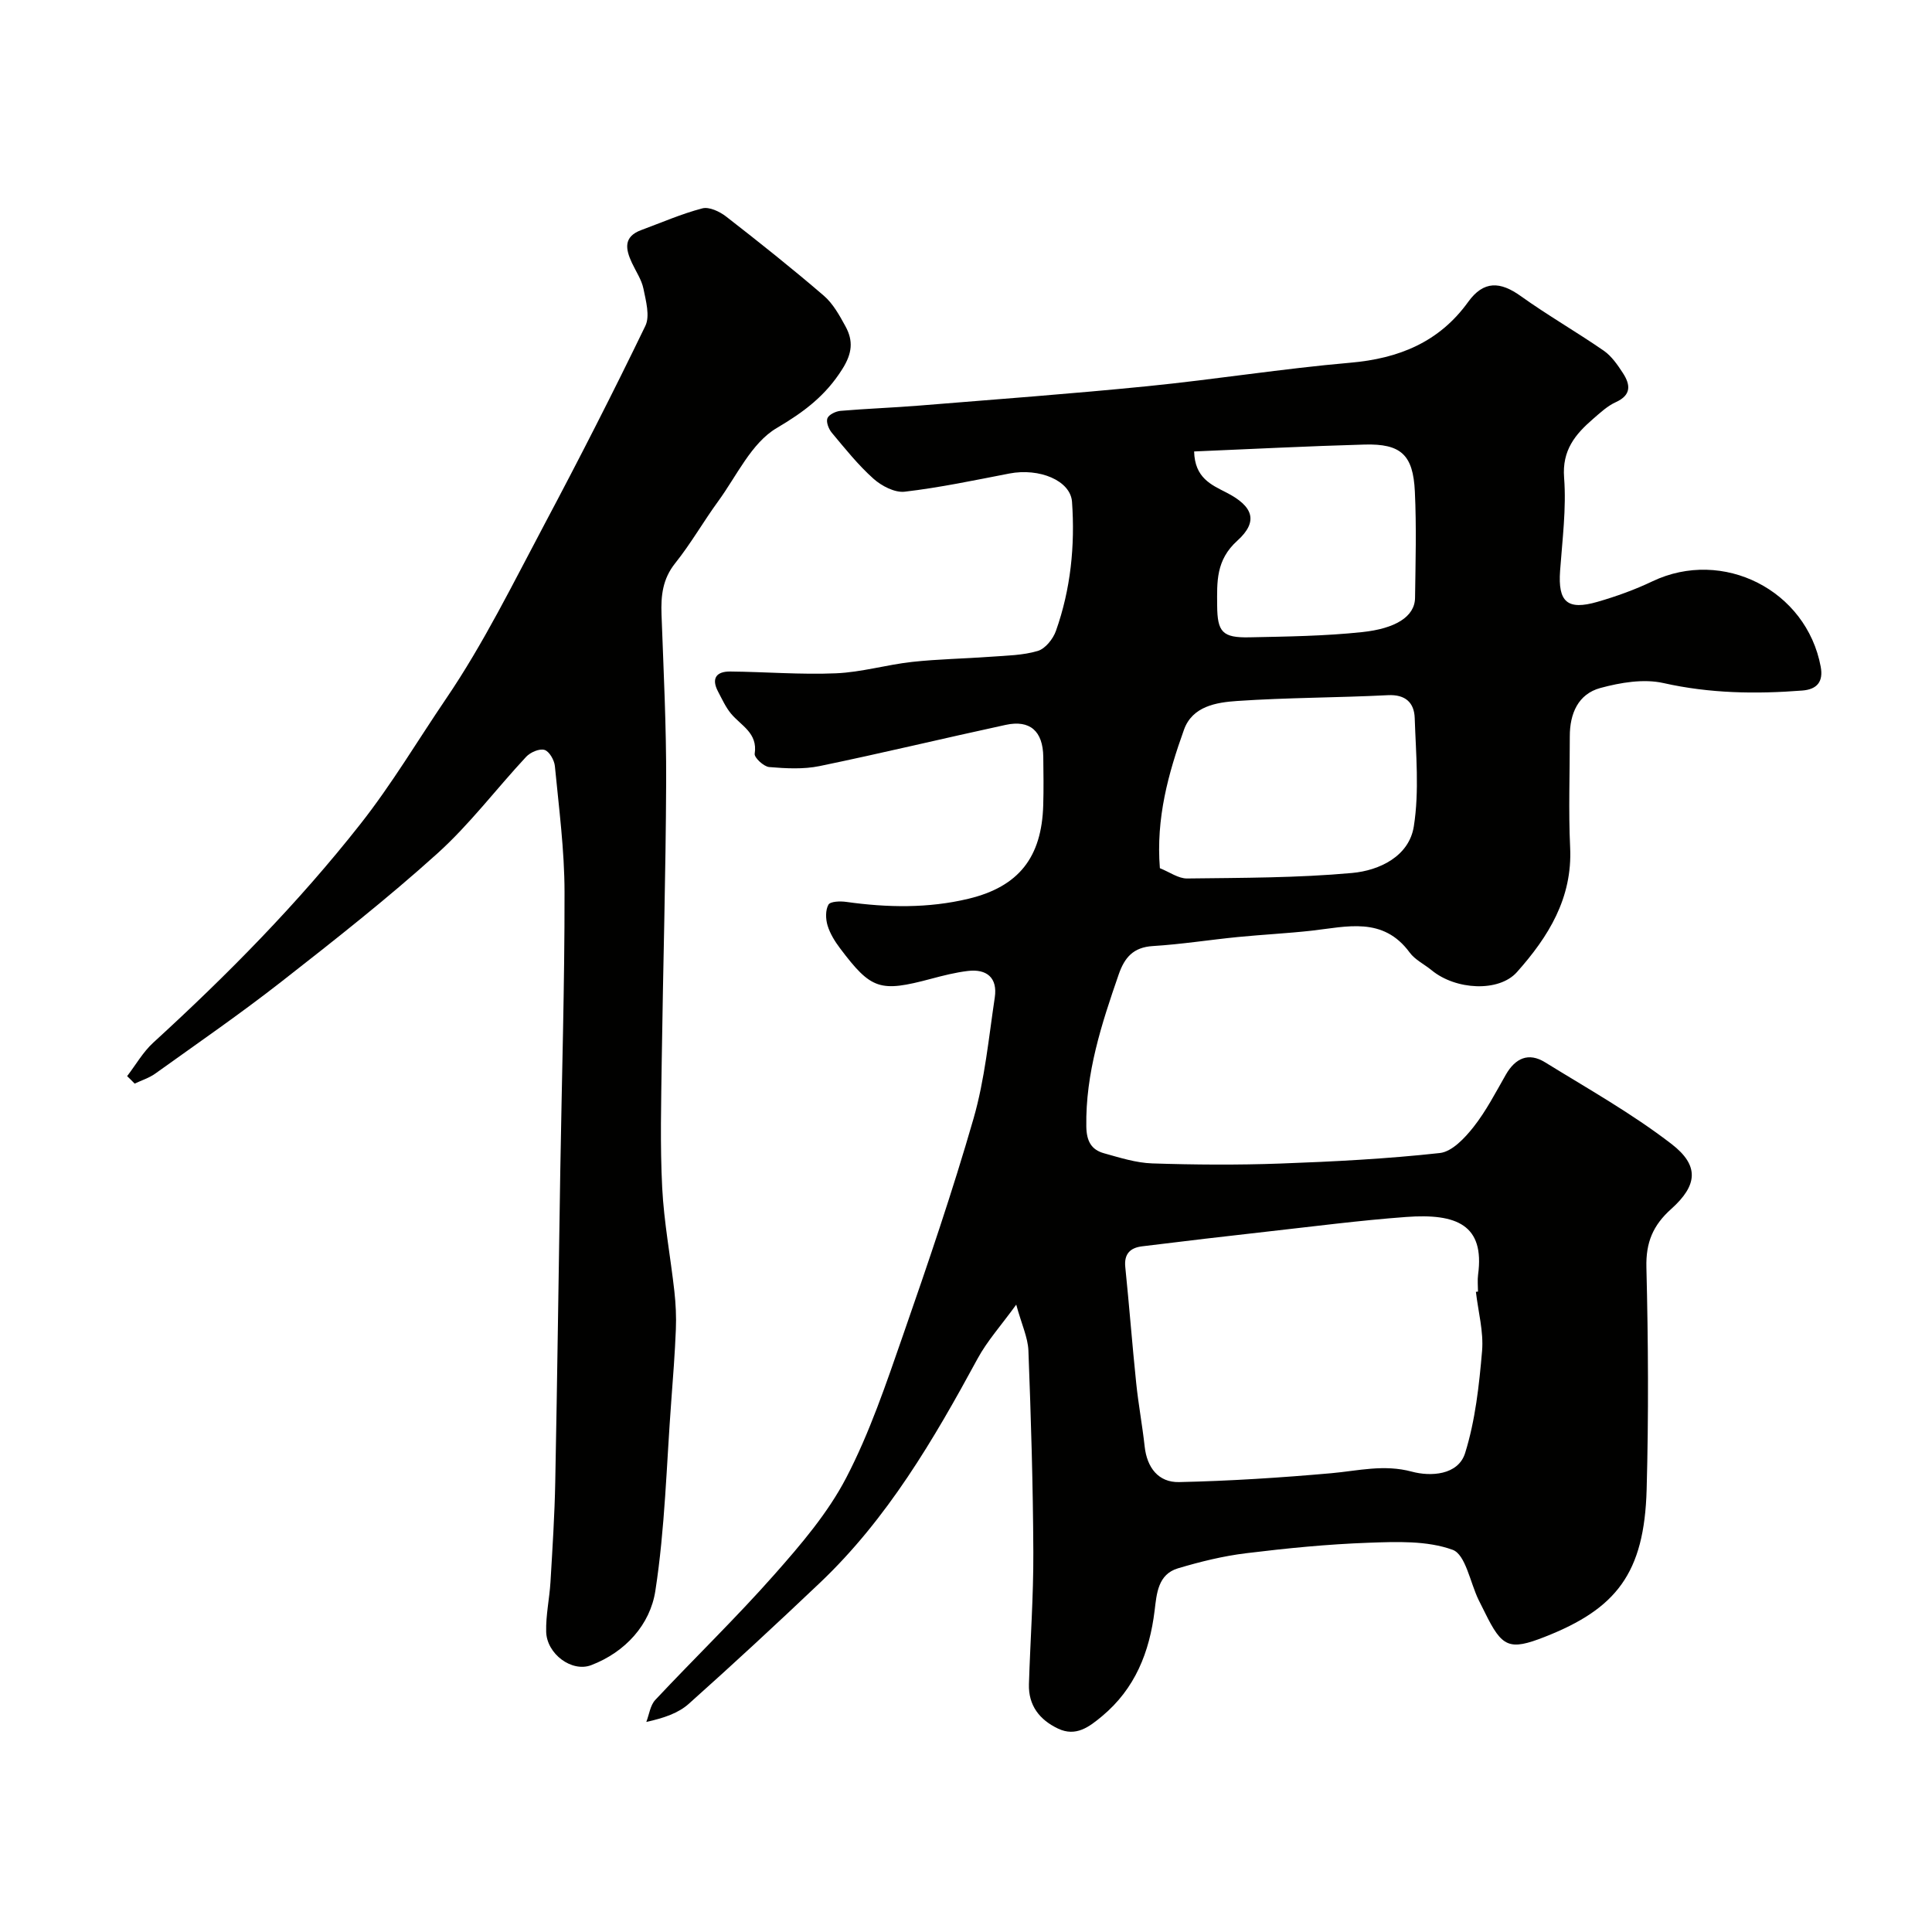
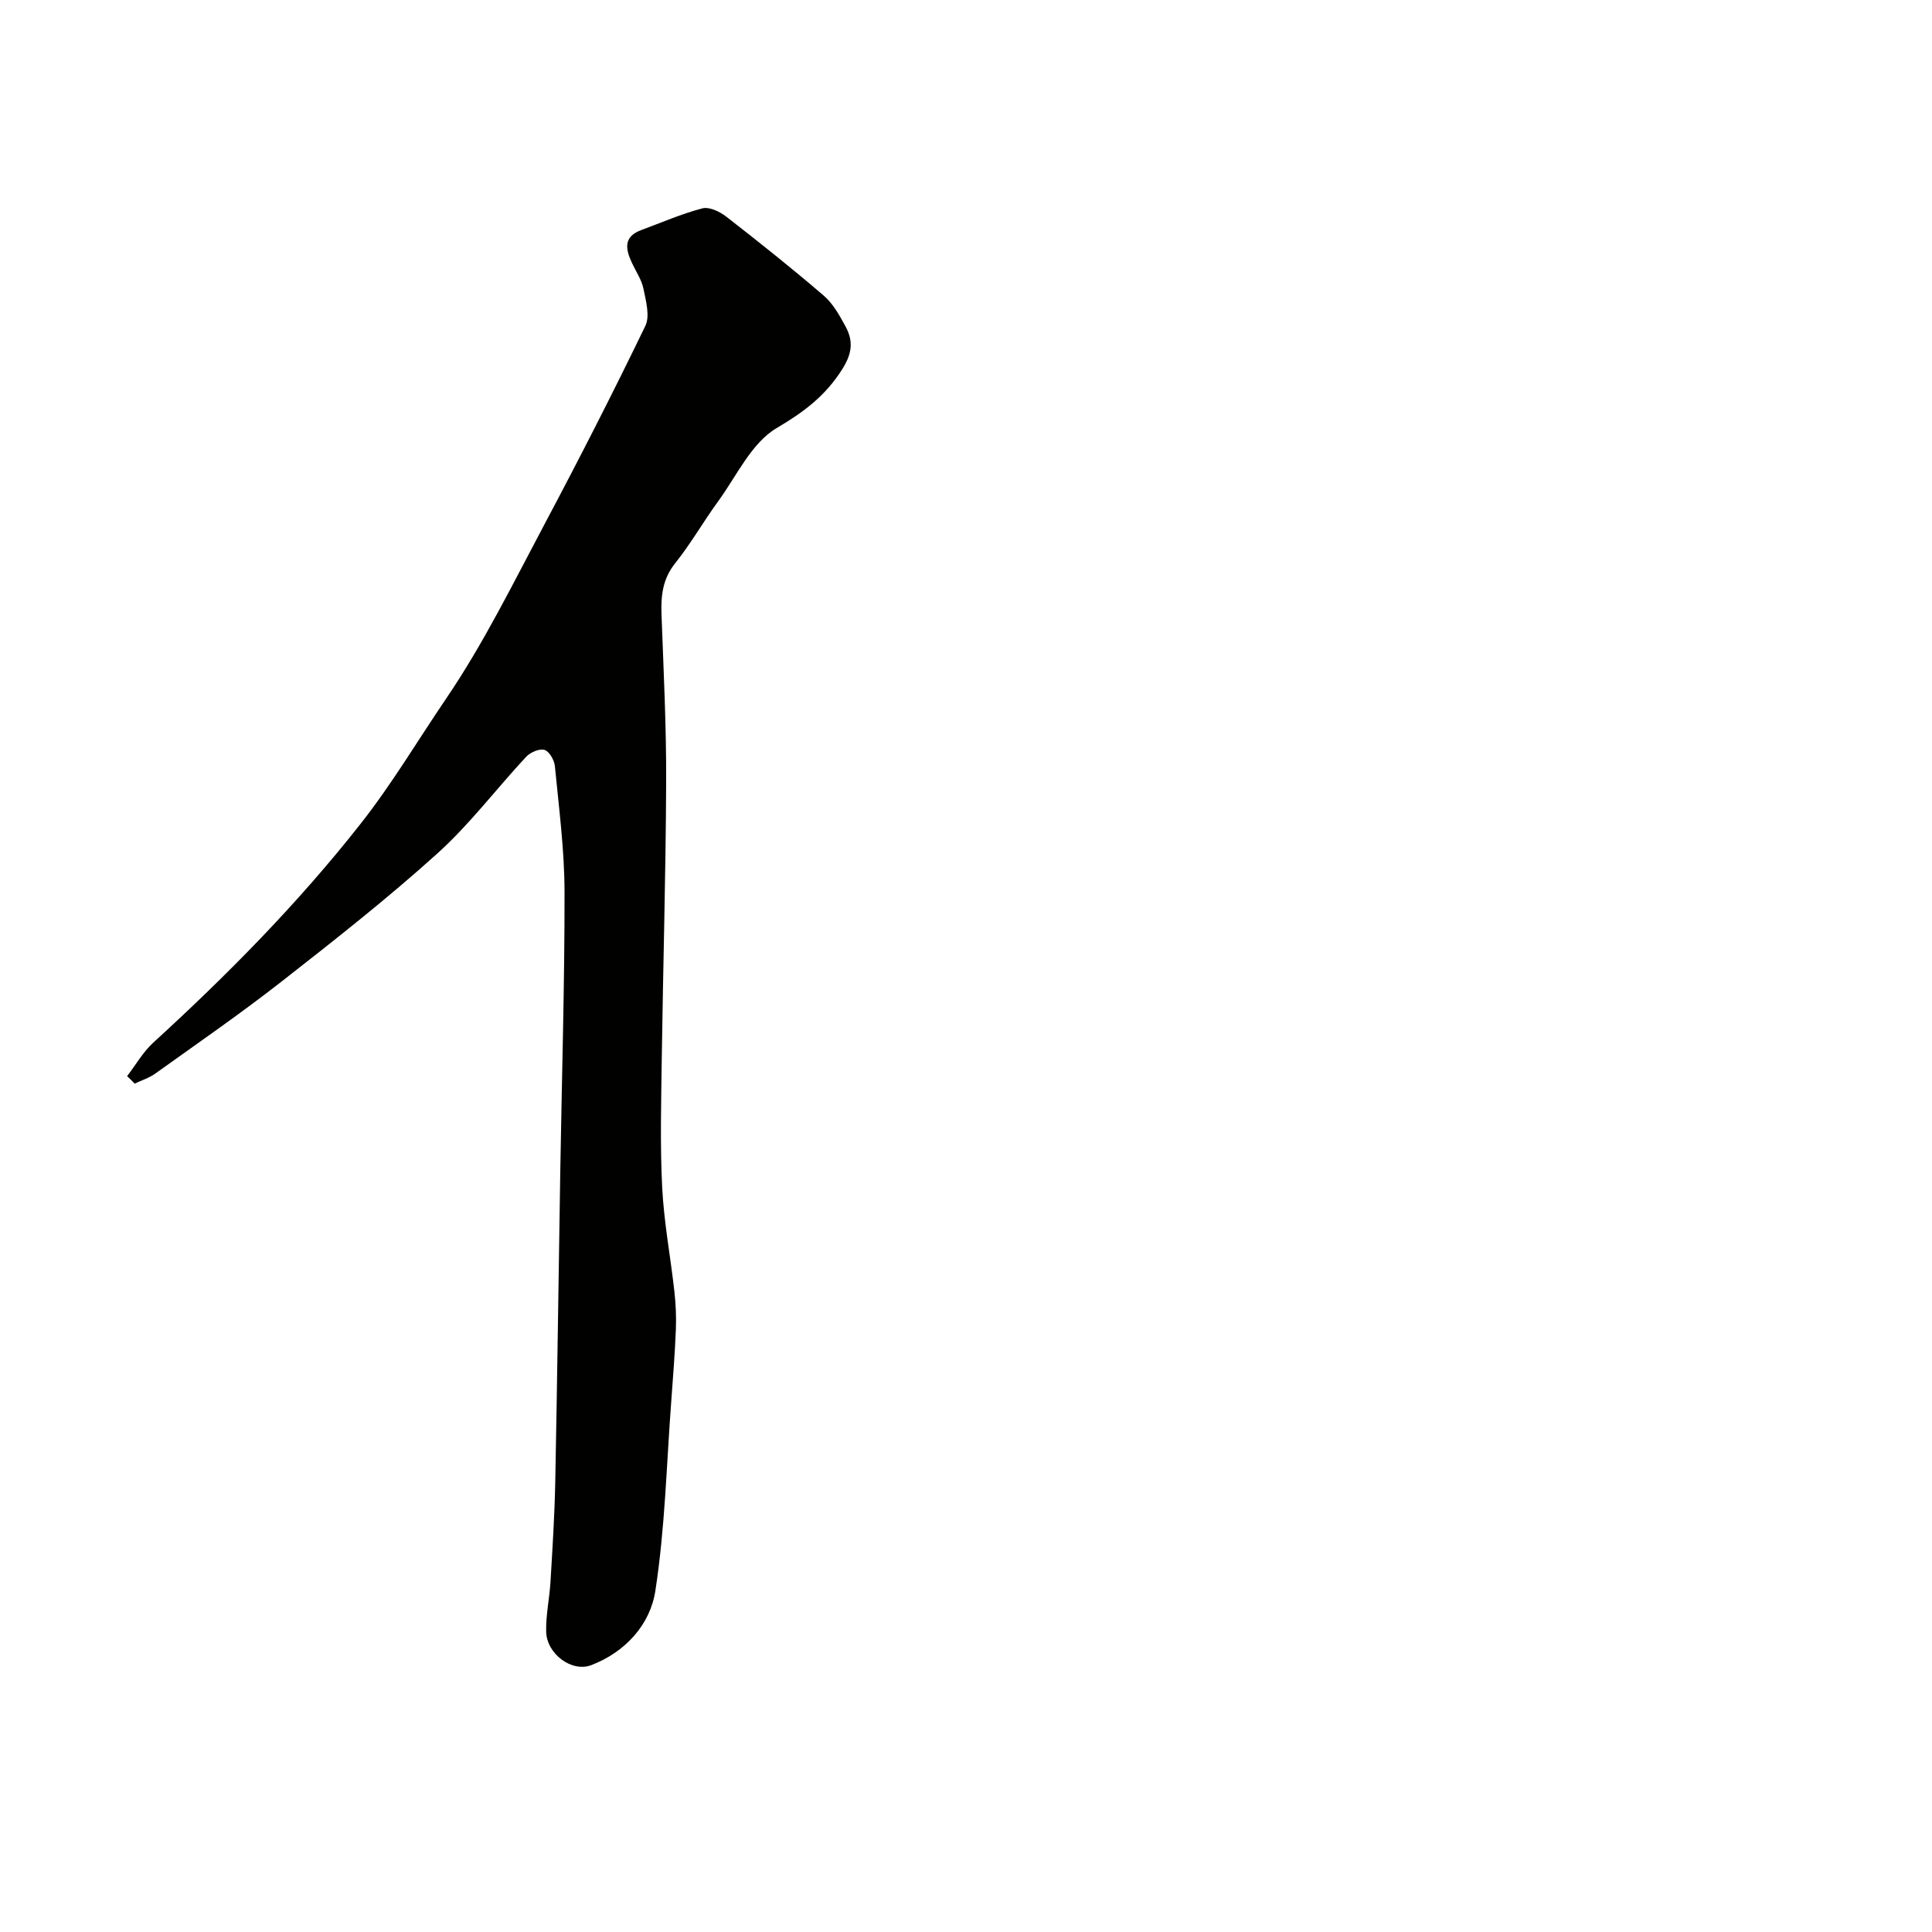
<svg xmlns="http://www.w3.org/2000/svg" enable-background="new 0 0 400 400" viewBox="0 0 400 400">
  <g fill="#010100">
-     <path d="m210.4 270.11c-3.13 4.32-6.01 7.51-8 11.18-9.09 16.76-18.67 33.15-32.66 46.43-8.93 8.48-17.96 16.84-27.14 25.04-2.13 1.9-5.04 2.92-8.79 3.75.6-1.54.81-3.44 1.86-4.56 8.17-8.72 16.79-17.04 24.69-25.99 5.5-6.22 11.06-12.73 14.85-20.02 4.85-9.32 8.25-19.44 11.72-29.41 5.18-14.89 10.28-29.83 14.64-44.98 2.33-8.1 3.13-16.66 4.39-25.05.6-4.04-1.64-5.95-5.6-5.47-2.57.31-5.12.96-7.63 1.63-10.55 2.81-12.34 2.26-18.81-6.33-1.07-1.42-2.07-3.03-2.58-4.71-.41-1.35-.46-3.19.18-4.32.4-.69 2.46-.75 3.71-.57 8.48 1.19 16.96 1.35 25.31-.66 10.4-2.51 15.14-8.58 15.45-19.37.1-3.33.05-6.67.01-10-.07-5.32-2.74-7.72-7.79-6.62-12.86 2.78-25.65 5.87-38.53 8.53-3.36.69-6.98.49-10.43.2-1.13-.1-3.12-1.96-3-2.75.67-4.32-2.83-5.81-4.91-8.32-1.1-1.33-1.84-2.98-2.66-4.53-1.47-2.76-.37-4.21 2.52-4.18 7.29.07 14.6.68 21.88.37 5.28-.22 10.48-1.78 15.77-2.36 5.4-.59 10.86-.67 16.28-1.07 3.27-.24 6.64-.28 9.73-1.2 1.56-.46 3.17-2.48 3.76-4.15 3.06-8.63 3.97-17.63 3.33-26.72-.31-4.4-6.75-7.07-12.99-5.86-7.19 1.39-14.38 2.91-21.64 3.76-2.06.24-4.79-1.18-6.47-2.68-3.18-2.84-5.88-6.23-8.63-9.52-.65-.77-1.22-2.24-.91-3.01s1.75-1.45 2.74-1.53c5.42-.46 10.87-.65 16.3-1.09 15.74-1.28 31.49-2.44 47.2-4.01 14.02-1.4 27.96-3.64 41.99-4.86 10.07-.87 18.42-4.26 24.42-12.58 3.22-4.47 6.66-4.26 10.91-1.21 5.56 3.98 11.53 7.4 17.16 11.29 1.63 1.13 2.88 2.95 3.99 4.66 1.52 2.35 1.81 4.5-1.46 5.99-1.75.79-3.25 2.2-4.73 3.48-3.69 3.19-6.44 6.48-6 12.17.49 6.37-.37 12.86-.83 19.28-.46 6.43 1.47 8.24 7.75 6.42 3.88-1.12 7.74-2.51 11.38-4.25 14.56-6.92 31.87 1.81 34.83 17.69.57 3.08-.74 4.69-3.82 4.93-9.65.75-19.17.6-28.74-1.55-4.1-.92-8.88-.11-13.06 1.02-4.61 1.25-6.34 5.32-6.33 10.02.01 7.67-.29 15.35.07 22.99.5 10.5-4.51 18.51-11.02 25.82-3.74 4.19-12.67 3.71-17.64-.38-1.52-1.25-3.45-2.16-4.57-3.69-5.52-7.5-13.01-5.33-20.31-4.51-5.07.56-10.17.81-15.25 1.31-5.87.58-11.72 1.51-17.6 1.87-4.05.25-5.86 2.36-7.08 5.89-3.54 10.22-6.88 20.43-6.7 31.48.05 3.02 1.03 4.81 3.69 5.54 3.27.91 6.62 1.98 9.96 2.09 8.82.29 17.67.35 26.49.03 11.04-.4 22.09-.97 33.06-2.18 2.52-.28 5.16-3.1 6.96-5.38 2.61-3.31 4.58-7.14 6.69-10.83 1.97-3.44 4.71-4.69 8.13-2.57 8.85 5.46 17.98 10.59 26.18 16.91 5.82 4.49 5.39 8.57-.08 13.47-3.76 3.37-5.25 6.92-5.12 12.07.38 15.32.47 30.67.05 45.99-.48 17.39-6.31 24.71-21.08 30.51-7.4 2.91-8.86 2.18-12.41-5.04-.43-.88-.89-1.76-1.32-2.64-1.74-3.6-2.68-9.36-5.36-10.34-5.31-1.93-11.59-1.67-17.44-1.46-8.46.3-16.91 1.14-25.32 2.17-4.76.58-9.49 1.75-14.09 3.12-4.17 1.24-4.42 5.24-4.85 8.76-1.05 8.6-4.04 16.16-10.88 21.86-2.68 2.23-5.41 4.32-9.11 2.57-3.82-1.81-6.16-4.79-6.03-9.2.28-9.1.95-18.2.91-27.3-.06-13.94-.49-27.87-1.02-41.8-.12-2.72-1.42-5.43-2.52-9.48zm95.17-2.65c.14-.02.29-.03.43-.05 0-1.17-.13-2.35.02-3.49 1.4-10.32-4.43-12.73-14.89-11.96-9.64.71-19.25 1.97-28.86 3.04-8.61.96-17.22 1.98-25.82 3.04-2.44.3-3.76 1.56-3.47 4.31.82 8 1.43 16.02 2.26 24.02.45 4.38 1.27 8.73 1.75 13.11s2.85 7.46 7.12 7.37c10.53-.23 21.06-.91 31.55-1.84 5.56-.5 10.85-1.88 16.66-.32 3.81 1.03 9.57.78 11.02-3.86 2.11-6.77 2.9-14.03 3.51-21.15.33-4-.81-8.13-1.28-12.22zm-65.43-87.71c2 .79 3.82 2.15 5.63 2.13 11.39-.14 22.83-.11 34.16-1.14 5.66-.51 11.82-3.45 12.79-9.67 1.15-7.31.43-14.95.18-22.43-.11-3.12-1.88-4.9-5.56-4.71-10.39.53-20.82.49-31.2 1.2-4.28.29-9.26 1.07-11.01 5.95-3.25 9.06-5.82 18.33-4.99 28.67zm7.09-86.28c.14 5.47 3.53 6.89 6.67 8.5 5.52 2.82 6.73 5.95 2.28 9.97-4.47 4.03-4.21 8.54-4.18 13.44.04 5.47 1.08 6.69 6.69 6.57 7.78-.16 15.59-.26 23.32-1.08 6.83-.72 10.91-3.16 10.96-7.09.1-7.34.31-14.7-.04-22.03-.36-7.61-2.89-9.91-10.4-9.71-11.67.32-23.34.93-35.3 1.43z" />
    <path d="m26.32 222.8c1.79-2.33 3.28-4.98 5.41-6.93 15.38-14.06 29.9-28.77 42.87-45.24 6.56-8.33 11.89-17.34 17.76-25.98 7.75-11.4 13.89-23.92 20.39-36.14 7.2-13.55 14.18-27.22 20.86-41.03.99-2.04.12-5.17-.39-7.7-.38-1.87-1.56-3.58-2.39-5.36-1.32-2.83-1.82-5.41 1.94-6.79 4.2-1.55 8.33-3.36 12.64-4.49 1.41-.37 3.58.65 4.91 1.68 6.86 5.33 13.66 10.74 20.24 16.4 1.91 1.64 3.25 4.08 4.49 6.35 1.63 2.98 1.42 5.56-.66 8.85-3.5 5.56-7.96 8.88-13.61 12.22-5.2 3.07-8.24 9.86-12.08 15.13-3.07 4.21-5.67 8.79-8.92 12.85-2.6 3.26-2.96 6.72-2.82 10.59.42 11.59 1.01 23.19.96 34.79-.08 19.1-.64 38.19-.91 57.29-.12 8.86-.36 17.75.09 26.59.36 7.17 1.72 14.3 2.52 21.45.29 2.62.42 5.3.31 7.93-.2 4.94-.58 9.87-.95 14.8-.99 13.13-1.29 26.36-3.3 39.33-1.08 6.97-6.19 12.65-13.27 15.36-4.03 1.54-9.21-2.32-9.33-6.91-.09-3.42.68-6.85.89-10.29.41-6.92.86-13.85.99-20.79.42-21.43.69-42.86 1.04-64.28.31-19.26.91-38.53.88-57.79-.01-8.7-1.16-17.4-2-26.09-.12-1.23-1.16-3.05-2.15-3.34-1.06-.32-2.93.5-3.8 1.43-6.19 6.64-11.7 14-18.41 20.04-10.33 9.32-21.31 17.95-32.28 26.53-8.48 6.63-17.35 12.75-26.1 19.02-1.27.91-2.83 1.39-4.26 2.07-.51-.53-1.03-1.04-1.56-1.55z" />
  </g>
</svg>